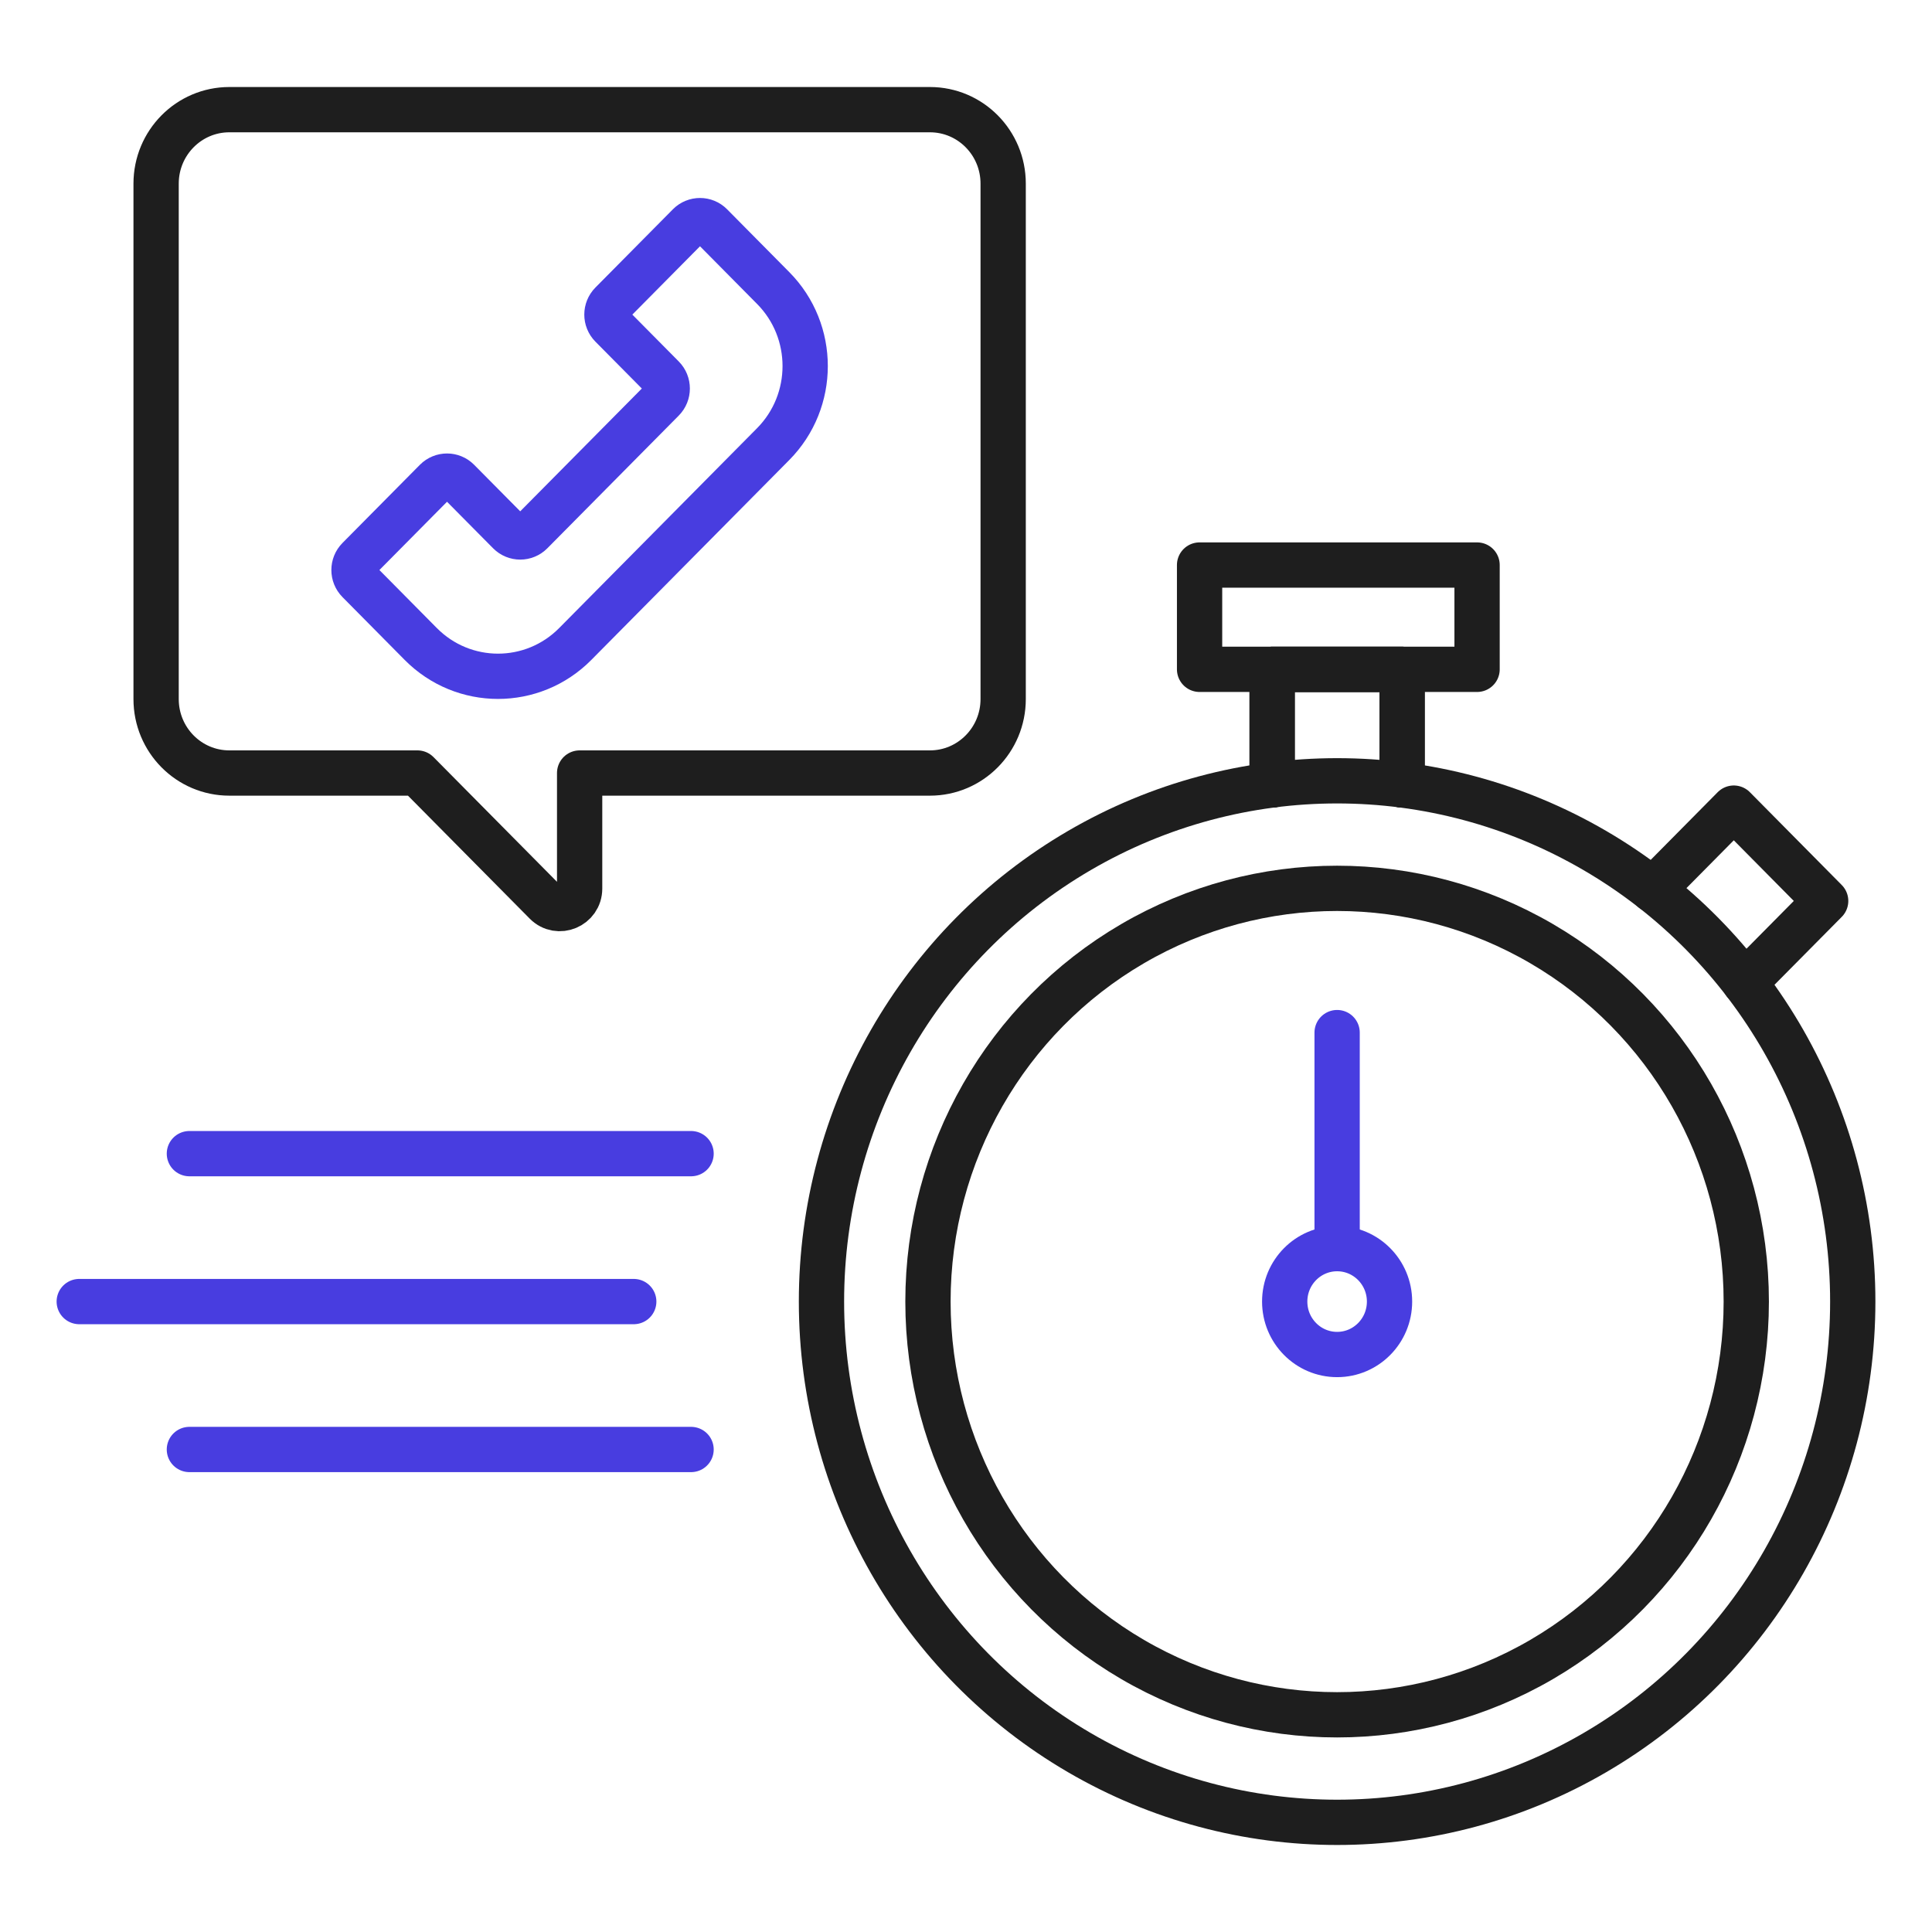
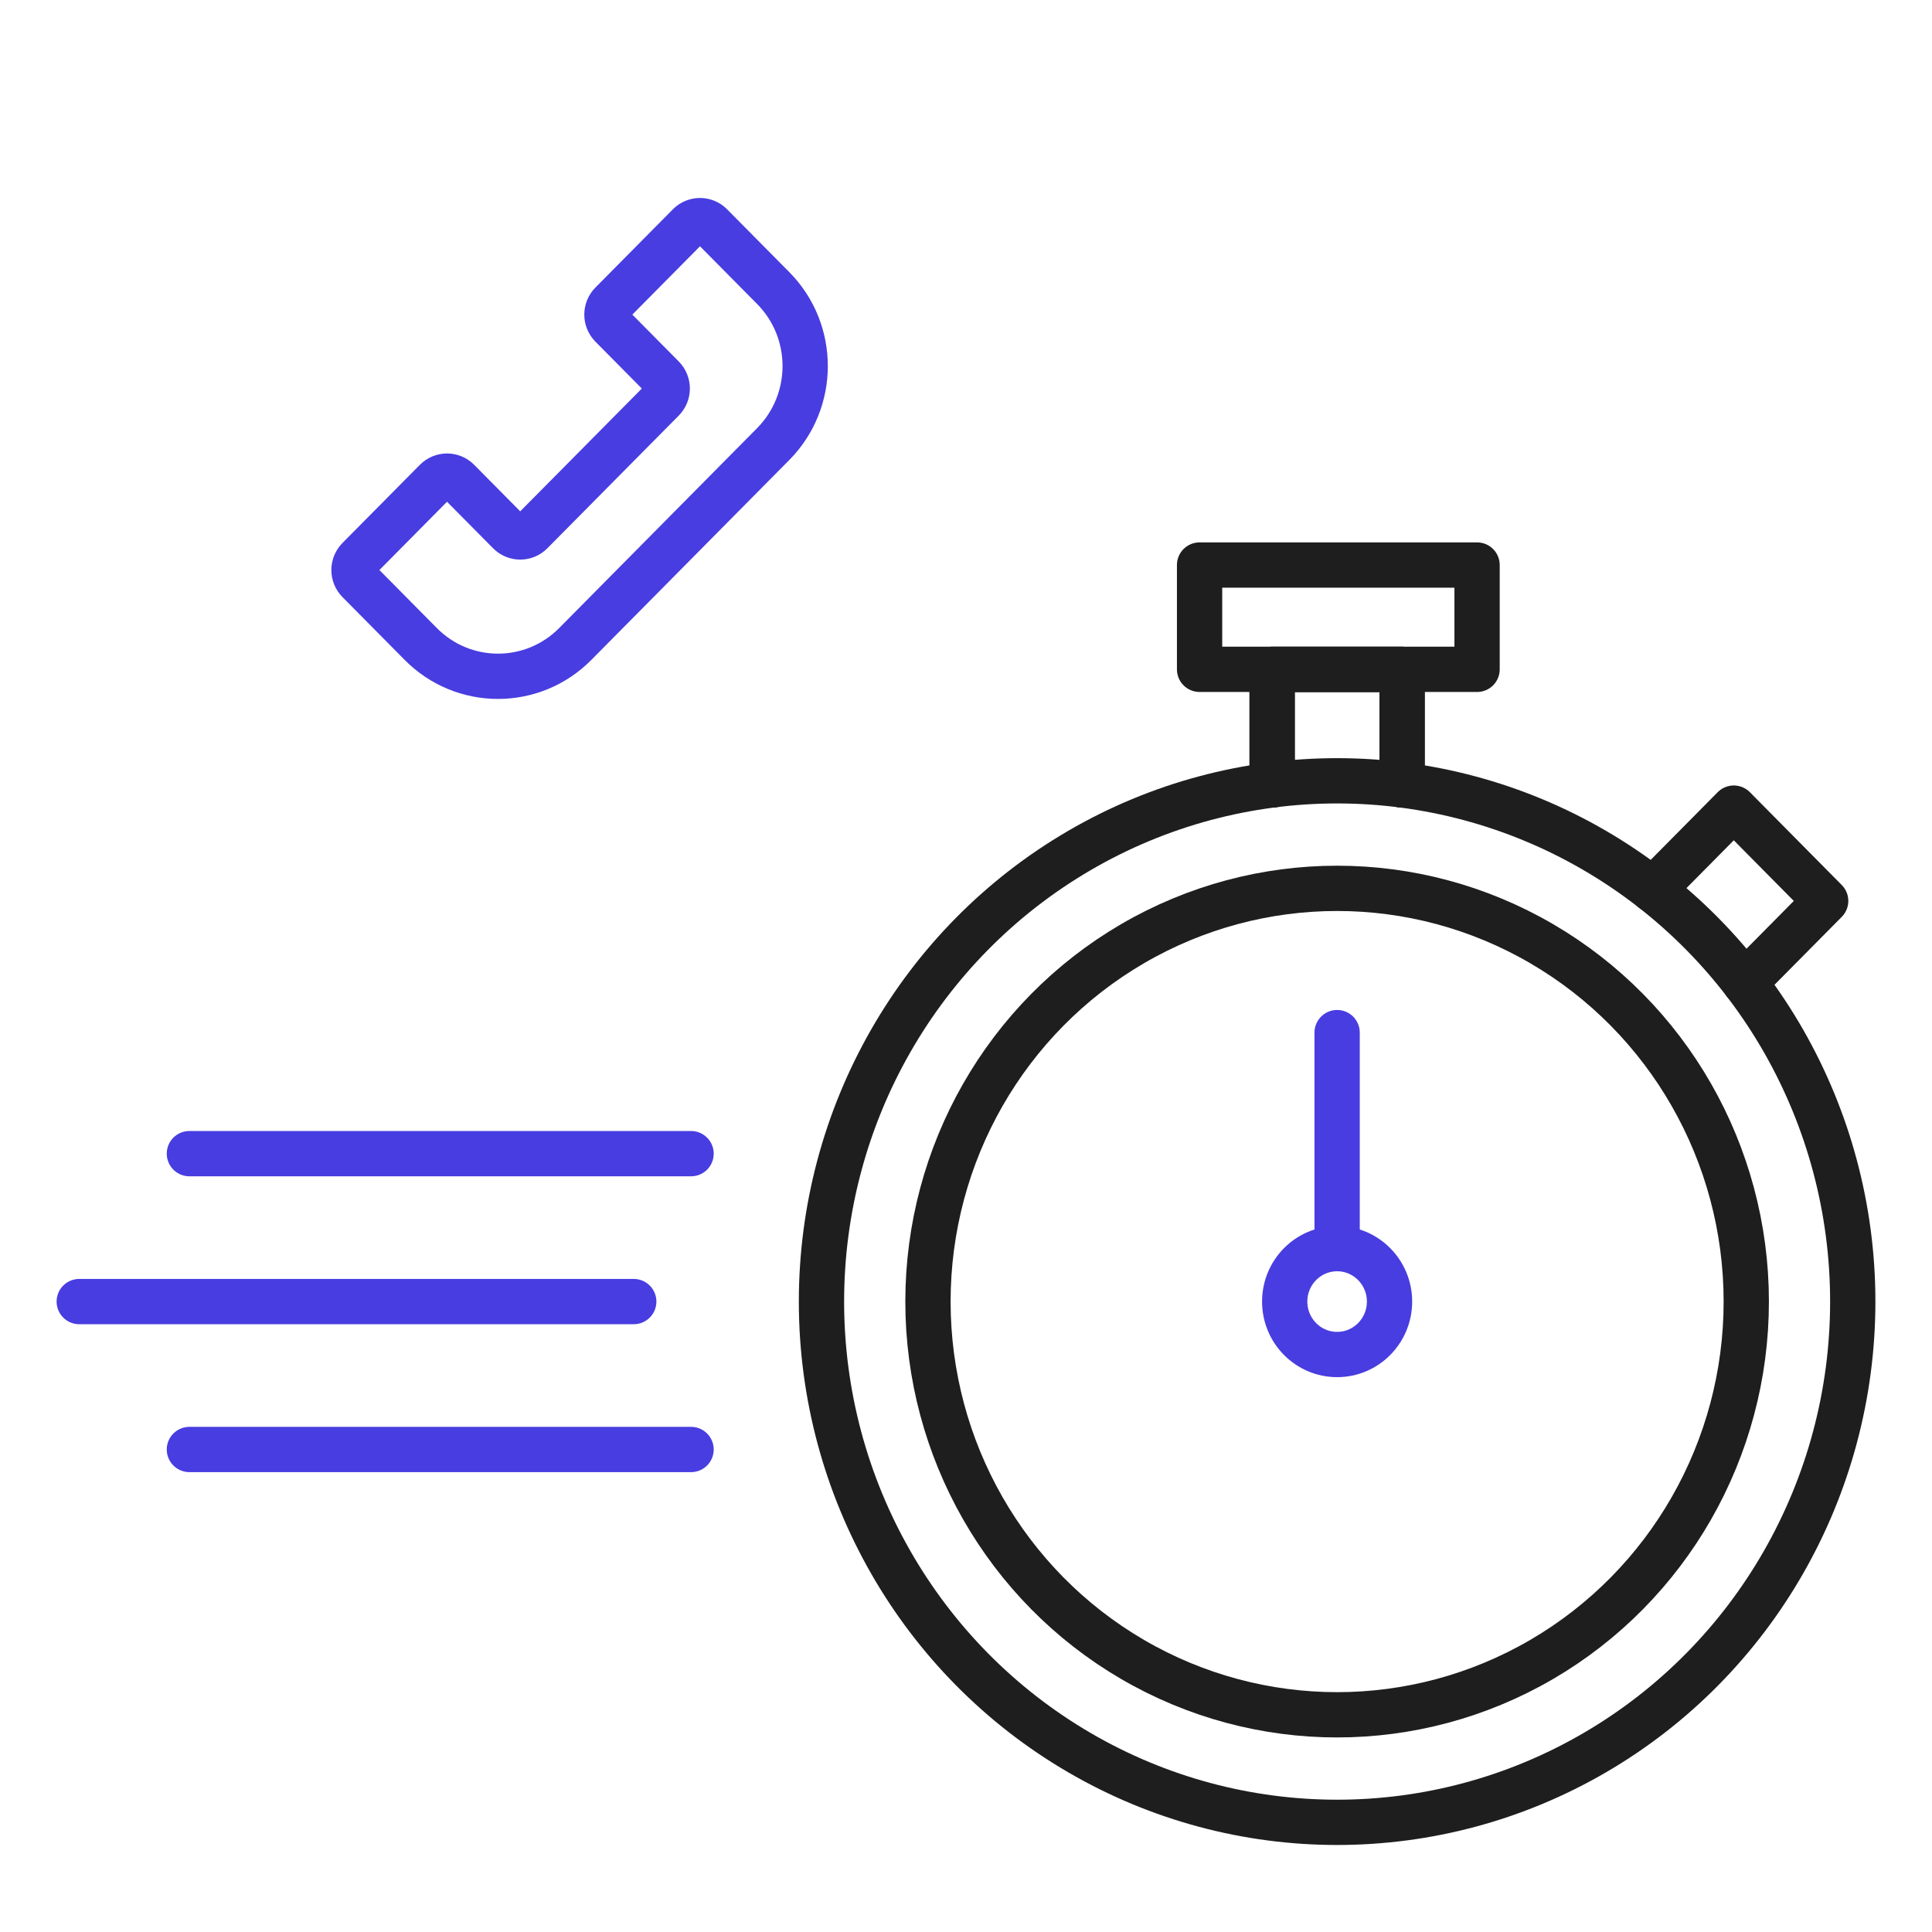
<svg xmlns="http://www.w3.org/2000/svg" id="Layer_1" data-name="Layer 1" viewBox="0 0 512 512">
  <defs>
    <style>
      .cls-1 {
        stroke: #1e1e1e;
      }

      .cls-1, .cls-2 {
        fill: none;
        stroke-linecap: round;
        stroke-linejoin: round;
        stroke-width: 12px;
      }

      .cls-2 {
        stroke: #483de0;
      }
    </style>
  </defs>
-   <path class="cls-1" d="m41.37,48.66v136.6c0,10.83,8.69,19.6,19.41,19.6h49.84s34.03,34.37,34.03,34.37c3.3,3.33,8.96.96,8.96-3.76v-30.61h92.83c10.72,0,19.41-8.78,19.41-19.6V48.66c0-10.83-8.69-19.6-19.41-19.6H60.78c-10.72,0-19.41,8.78-19.41,19.6Z" />
  <path class="cls-2" d="m182.58,59.69c1.62-1.63,4.24-1.63,5.85,0l16.47,16.64c5.66,5.71,8.48,13.2,8.48,20.68s-2.83,14.97-8.48,20.68l-52.45,52.97c-11.3,11.42-29.64,11.42-40.95,0l-16.47-16.64c-1.62-1.63-1.62-4.28,0-5.91l20.51-20.71c1.62-1.63,4.24-1.63,5.85,0l13.55,13.68c1.62,1.63,4.24,1.63,5.85,0l34.82-35.16c1.62-1.63,1.62-4.28,0-5.91l-13.55-13.68c-1.62-1.63-1.62-4.28,0-5.91l20.52-20.72Z" />
  <ellipse class="cls-1" cx="354.35" cy="344.93" rx="136.65" ry="138.01" />
  <ellipse class="cls-1" cx="354.35" cy="344.93" rx="108.43" ry="109.51" />
  <polyline class="cls-1" points="371.57 208.02 371.57 177.39 337.13 177.39 337.13 208.02" />
  <polyline class="cls-1" points="371.57 208.02 371.57 177.39 337.13 177.39 337.13 208.02" />
  <polyline class="cls-1" points="462.38 260.41 483.82 238.76 459.47 214.16 438.03 235.82" />
  <rect class="cls-1" x="317.9" y="149.74" width="73.54" height="27.64" />
  <ellipse class="cls-2" cx="354.35" cy="344.93" rx="13.89" ry="14.03" />
  <line class="cls-2" x1="354.35" y1="330.9" x2="354.35" y2="273.65" />
  <path class="cls-2" d="m183.14,305.73H50.19h132.95Z" />
  <path class="cls-2" d="m167.95,344.93H21h146.95Z" />
  <path class="cls-2" d="m183.14,384.13H50.19h132.95Z" />
</svg>